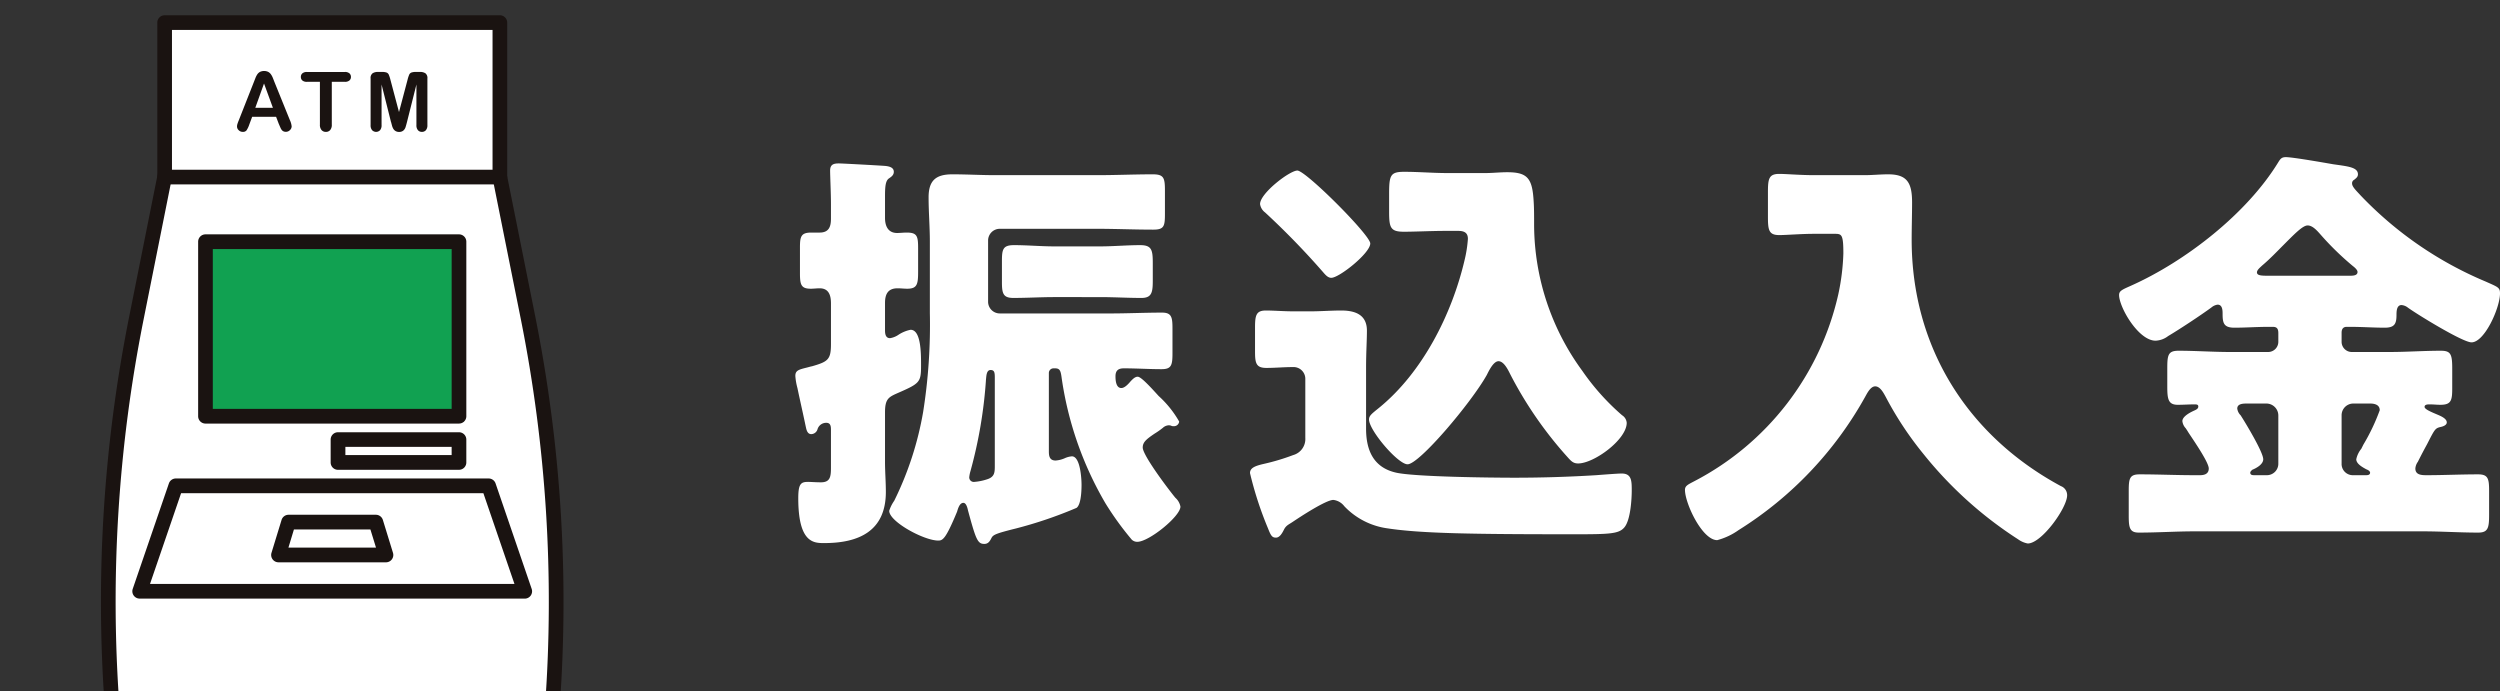
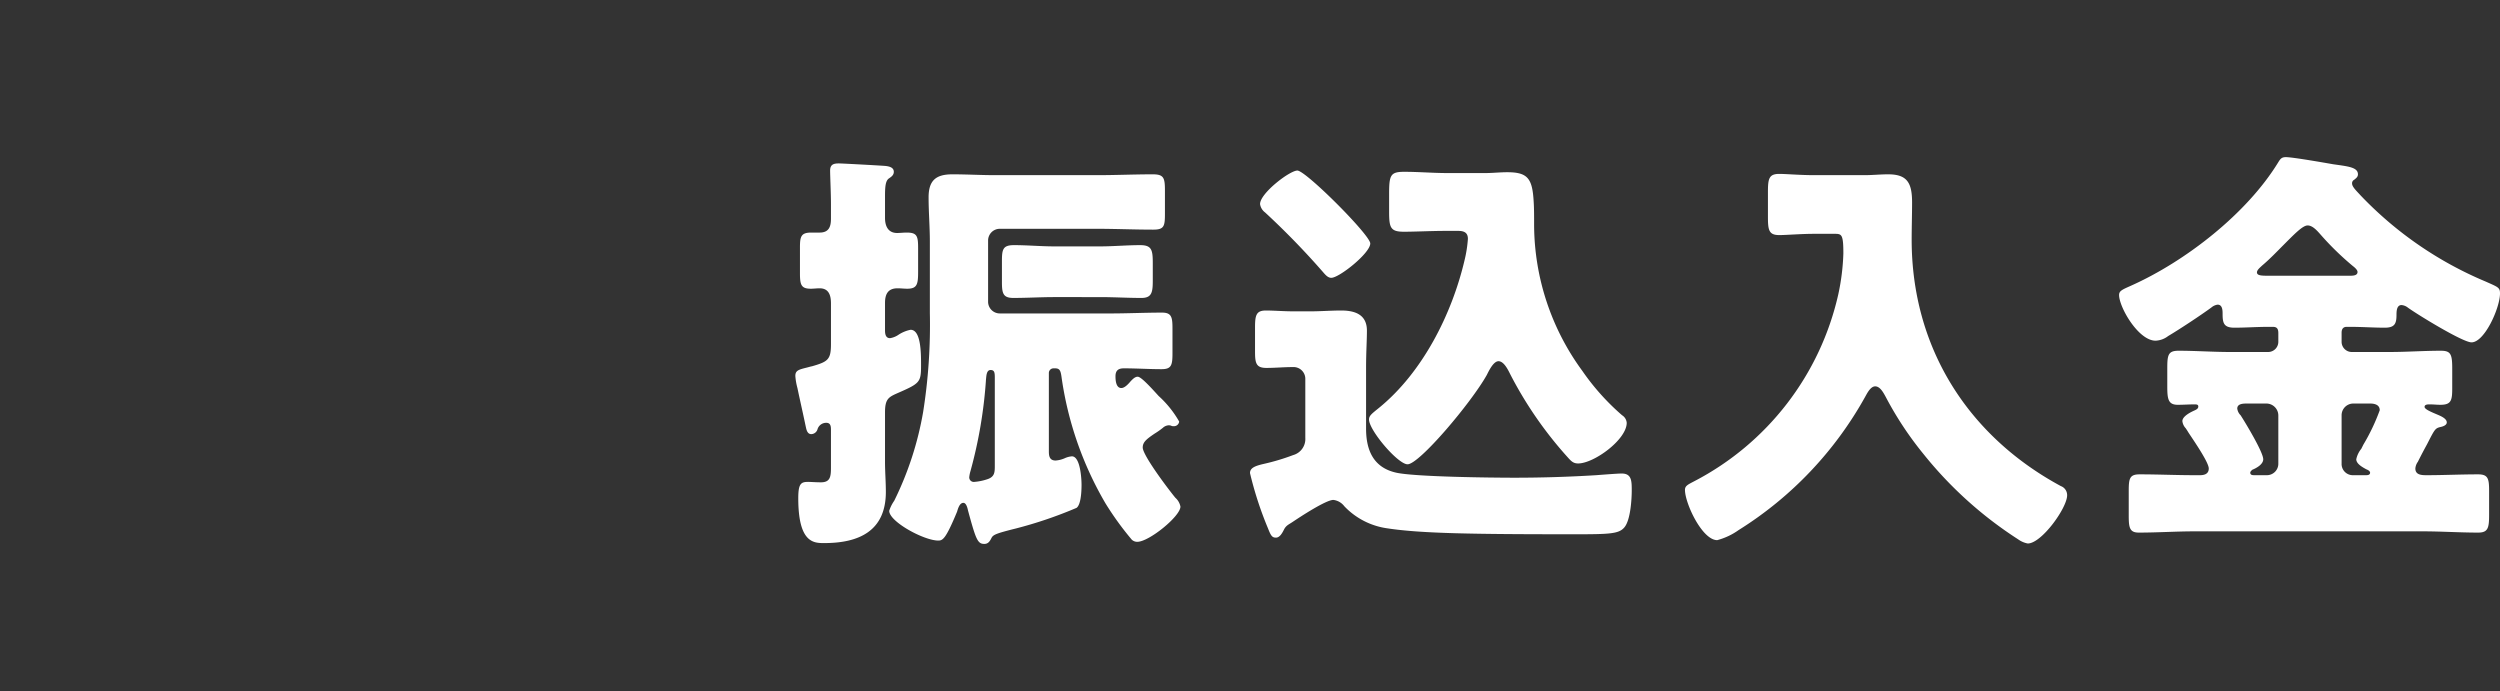
<svg xmlns="http://www.w3.org/2000/svg" id="discard_payment_title" width="238.64" height="66" viewBox="0 0 238.64 66">
  <rect x="0" y="0" width="238.64" height="66" fill="#333333" stroke="none" />
  <defs>
    <clipPath id="clip-path">
-       <rect id="長方形_78" data-name="長方形 78" width="65" height="66" fill="#fff" stroke="#707070" stroke-width="1" />
-     </clipPath>
+       </clipPath>
    <clipPath id="clip-path-2">
-       <rect id="長方形_77" data-name="長方形 77" width="44.156" height="84.991" fill="none" />
-     </clipPath>
+       </clipPath>
  </defs>
  <path id="パス_560" data-name="パス 560" d="M26.64-25.48c-1.28,0-2.56-.12-3.84-.12-1.08,0-1.16.4-1.16,1.56v1.92c0,1.08.08,1.56,1.08,1.56,1.32,0,2.64-.08,3.92-.08H31c1.32,0,2.64.08,3.96.08,1,0,1.08-.56,1.08-1.68v-1.6c0-1.28-.08-1.76-1.2-1.76-1.28,0-2.56.12-3.84.12ZM10.48-9.64c0-1.24.32-1.44,1.12-1.8,2.2-.96,2.32-1.04,2.32-2.68,0-1.16,0-3.4-1-3.4a3.25,3.25,0,0,0-1.16.48,1.983,1.983,0,0,1-.8.32c-.44,0-.48-.44-.48-.76v-2.6c0-.84.28-1.4,1.2-1.4.32,0,.6.04.92.04.96,0,1.04-.44,1.04-1.64v-2.2c0-1.16-.08-1.52-1.08-1.52-.32,0-.64.04-.92.04-.88,0-1.16-.68-1.16-1.44v-2.04c0-.92.04-1.48.36-1.72.24-.16.48-.32.48-.64,0-.44-.48-.52-.8-.56-.48-.04-4.12-.24-4.44-.24-.48,0-.84.08-.84.68,0,.48.08,2.24.08,3.2v1.4c0,.76-.2,1.32-1.08,1.32h-.8c-.96,0-1.08.36-1.08,1.4v2.48c0,1.12.12,1.48,1.04,1.48.28,0,.56-.04.84-.04.88,0,1.08.68,1.08,1.44v3.88c0,1.48-.28,1.68-1.8,2.12-.2.04-.32.08-.48.12-.8.2-1.12.28-1.12.8a5.873,5.873,0,0,0,.2,1.16c.24,1.16.52,2.36.76,3.52.08.32.12.88.56.88a.637.637,0,0,0,.6-.48.864.864,0,0,1,.84-.6c.44,0,.44.4.44.72v3.56c0,.88-.08,1.4-.96,1.4C3.84-2.96,3.44-3,3.12-3c-.68,0-.92.2-.92,1.56,0,4.28,1.48,4.28,2.48,4.28,3.32,0,5.88-1.16,5.88-4.88,0-.96-.08-1.92-.08-2.88ZM20.96-4.56c0,.6,0,1.04-.64,1.28A5.191,5.191,0,0,1,19-3a.431.431,0,0,1-.48-.44,3.189,3.189,0,0,1,.12-.6,43.6,43.6,0,0,0,1.48-8.76c.04-.32.04-.88.44-.88.36,0,.4.24.4.72ZM33.92-12.6c-.2.24-.56.64-.88.64-.52,0-.56-.76-.56-1.12,0-.56.28-.76.8-.76,1.2,0,2.4.08,3.6.08.92,0,1.04-.36,1.04-1.48v-2.4c0-1.08-.08-1.52-1-1.52-1.64,0-3.28.08-4.96.08H21.44a1.118,1.118,0,0,1-1.12-1.12v-5.84a1.118,1.118,0,0,1,1.12-1.12h9.28c1.76,0,3.56.08,5.36.08,1.04,0,1.12-.32,1.12-1.52v-2.16c0-1.24-.08-1.6-1.16-1.6-1.76,0-3.56.08-5.32.08H21c-1.36,0-2.72-.08-4.08-.08-1.56,0-2.28.56-2.28,2.2,0,1.4.12,2.8.12,4.2v6.84a53.258,53.258,0,0,1-.64,9.44A30.994,30.994,0,0,1,11.36-1.2a3.593,3.593,0,0,0-.48.96C10.88.8,14.2,2.6,15.56,2.6c.44,0,.72-.16,1.8-2.76.08-.28.24-.84.6-.84.28,0,.4.52.44.72.76,2.8.92,3.2,1.56,3.2.36,0,.52-.24.68-.56s.44-.44,2.36-.92A40.428,40.428,0,0,0,28.76-.52c.4-.28.48-1.44.48-2.2,0-.6-.12-2.72-.92-2.72a2.013,2.013,0,0,0-.64.16,2.615,2.615,0,0,1-.92.24c-.6,0-.64-.48-.64-.88V-13.4a.444.444,0,0,1,.44-.44h.16c.44,0,.52.24.6.76A32.921,32.921,0,0,0,31.52-.96a28.722,28.722,0,0,0,2.52,3.48.76.76,0,0,0,.52.2c1.12,0,4.12-2.44,4.12-3.36a1.5,1.5,0,0,0-.48-.84c-.6-.72-3.12-4.04-3.12-4.8,0-.52.36-.8,1.12-1.32a7.443,7.443,0,0,0,.8-.56.893.893,0,0,1,.52-.24.593.593,0,0,1,.28.04.361.361,0,0,0,.2.04.5.5,0,0,0,.56-.44A9.9,9.9,0,0,0,36.6-11.2c-.8-.88-1.68-1.84-2-1.84C34.32-13.04,34.08-12.76,33.92-12.6ZM46.28-29.52a1.219,1.219,0,0,0,.48.8,73.992,73.992,0,0,1,5.52,5.68c.24.28.48.56.8.56.76,0,3.72-2.36,3.72-3.28,0-.8-6.16-6.96-6.96-6.96C49.12-32.72,46.28-30.56,46.28-29.52Zm.36,24.8c-.88.2-1.32.4-1.32.88a33.936,33.936,0,0,0,1.72,5.28c.28.72.4.88.76.88s.6-.44.76-.76c.2-.4.44-.48.8-.72.72-.48,3.2-2.12,3.92-2.12a1.551,1.551,0,0,1,1.04.6,6.974,6.974,0,0,0,4.16,2.12c3.16.48,8.04.56,17.84.56,3.32,0,4.2-.04,4.72-.64.64-.72.72-2.92.72-3.52,0-.92,0-1.64-.96-1.64-.4,0-1.92.12-2.44.16q-3.9.24-7.8.24c-2.2,0-9.48-.08-11.28-.48C57.12-4.36,56.4-6,56.4-8.08v-5.8c0-1.48.08-2.6.08-3.56,0-1.52-1.12-1.92-2.44-1.92-1,0-2,.08-3,.08H49.52c-.96,0-1.92-.08-2.68-.08-.92,0-1.04.44-1.04,1.6v2.28c0,1.12.08,1.6,1.08,1.6.84,0,1.68-.08,2.52-.08a1.124,1.124,0,0,1,1.2,1.16v5.6a1.591,1.591,0,0,1-1.16,1.64A20.788,20.788,0,0,1,46.64-4.72ZM65.2-26.96c.6,0,.92.2.92.76a12.011,12.011,0,0,1-.32,2.04c-1.2,5.12-4,10.72-8.2,14.12-.64.52-.92.72-.92,1.08,0,1.04,2.76,4.28,3.68,4.28,1.12,0,6.08-5.88,7.56-8.52.2-.4.64-1.32,1.12-1.32.52,0,.92.84,1.12,1.24A37.329,37.329,0,0,0,75.6-5.4c.36.4.56.64,1.04.64,1.52,0,4.64-2.28,4.64-3.88a.937.937,0,0,0-.44-.72,22.525,22.525,0,0,1-3.8-4.24,23.7,23.7,0,0,1-4.6-13.92c0-.88,0-1.6-.04-2.2-.12-2.24-.56-2.84-2.52-2.84-.72,0-1.4.08-2.12.08h-3.6c-1.36,0-2.72-.12-4.12-.12-1.32,0-1.44.32-1.44,2.12v1.68c0,1.52.12,1.92,1.4,1.92,1.08,0,2.64-.08,3.96-.08Zm35.92.28c.68,0,.84.04.84,1.88a21.435,21.435,0,0,1-.48,3.88A26.731,26.731,0,0,1,87.76-3.08c-.6.32-.92.44-.92.84,0,1.28,1.64,4.8,3.08,4.8a6.313,6.313,0,0,0,2.04-.96,35.082,35.082,0,0,0,12.08-12.72c.2-.36.52-1,.96-1,.48,0,.8.64,1,1a32.311,32.311,0,0,0,3.56,5.4,37.71,37.71,0,0,0,9.08,8.2,2.309,2.309,0,0,0,.92.4c1.32,0,3.76-3.4,3.76-4.6a.916.916,0,0,0-.6-.88c-8.96-4.84-14.24-13.32-14.24-23.52,0-1.2.04-2.36.04-3.56,0-1.88-.48-2.68-2.28-2.68-.76,0-1.52.08-2.28.08H99.2c-1.4,0-2.68-.12-3.36-.12-1,0-1.08.48-1.08,1.76v2.32c0,1.28.08,1.76,1.08,1.76.72,0,2.04-.12,3.36-.12Zm41.28,4c-.6,0-.96-.04-.96-.32,0-.24.32-.48.48-.64.76-.64,1.44-1.36,2.04-1.96,1.04-1.04,1.84-1.88,2.32-1.88s.92.52,1.24.88a27.365,27.365,0,0,0,3.08,3c.16.12.44.36.44.56,0,.32-.36.36-.68.36ZM141.2-3.64c-.16,0-.4,0-.4-.24,0-.12.16-.24.2-.28.4-.16,1.04-.52,1.04-1,0-.68-1.72-3.52-2.16-4.2a1.089,1.089,0,0,1-.32-.64c0-.48.6-.48.92-.48h1.88a1.145,1.145,0,0,1,1.12,1.12v4.6a1.094,1.094,0,0,1-1.12,1.12Zm9.44,0a1.071,1.071,0,0,1-1.12-1.12v-4.6a1.118,1.118,0,0,1,1.12-1.12h1.6c.44,0,.92.12.92.64a19.052,19.052,0,0,1-1.56,3.28l-.2.4a2.327,2.327,0,0,0-.48,1c0,.44.6.76.96.96.12.04.36.16.36.32,0,.24-.28.24-.4.24Zm6.64,5.36c1.76,0,3.52.12,5.28.12.96,0,1.04-.48,1.04-1.72V-2.12c0-1.16-.08-1.6-1.04-1.6-1.68,0-3.32.08-4.96.08-.48,0-1.04-.04-1.04-.64a1.256,1.256,0,0,1,.24-.64c.36-.72.64-1.24.88-1.68.72-1.4.76-1.52,1.28-1.64.2-.04.6-.16.6-.44,0-.36-.56-.6-.84-.72-.56-.24-1.28-.52-1.28-.76s.32-.24.48-.24c.36,0,.68.04,1.04.04,1.04,0,1.12-.44,1.12-1.6V-13.8c0-1.36-.12-1.72-1.08-1.72-1.64,0-3.28.12-4.88.12h-3.64a.973.973,0,0,1-.96-.96v-.88c0-.36.16-.56.48-.56h.36c1.12,0,2.2.08,3.28.08.92,0,1.12-.36,1.12-1.2,0-.32,0-.96.48-.96a1.126,1.126,0,0,1,.6.24c.88.64,5.24,3.32,6.08,3.32,1.24,0,2.72-3.28,2.72-4.68,0-.56-.2-.6-1.36-1.12a35.382,35.382,0,0,1-11.96-8.24c-.36-.4-.8-.8-.8-1.12a.375.375,0,0,1,.2-.36c.2-.16.36-.28.36-.52,0-.68-.96-.76-2.36-.96-.92-.16-3.88-.68-4.52-.68-.4,0-.52.16-.72.48-3,4.92-8.88,9.48-14.08,11.8-.8.36-1.12.48-1.12.88,0,1.16,1.84,4.36,3.48,4.36a2.092,2.092,0,0,0,1.2-.44c1.08-.64,3.08-1.96,4.12-2.72a1.186,1.186,0,0,1,.6-.28c.44,0,.48.48.48.84,0,.88.08,1.36,1.12,1.36,1.08,0,2.16-.08,3.24-.08h.44c.4,0,.52.2.52.6v.84a.973.973,0,0,1-.96.96h-3.68c-1.6,0-3.24-.12-4.88-.12-1,0-1.08.4-1.08,1.68v1.72c0,1.2.08,1.76,1,1.76.56,0,1.08-.04,1.6-.04.16,0,.36,0,.36.2s-.16.28-.32.36c-.36.16-1.2.56-1.2,1.04a1.193,1.193,0,0,0,.32.68c.08.12.16.24.28.44.64.96,1.92,2.84,1.92,3.4,0,.64-.64.64-.88.64h-.48c-1.76,0-3.48-.08-5.24-.08-.96,0-1.04.4-1.04,1.6V.2c0,1.16.08,1.64.96,1.64,1.8,0,3.56-.12,5.32-.12Z" transform="translate(74 49)" fill="#fff" />
  <g id="マスクグループ_17" data-name="マスクグループ 17" transform="translate(0 0)" clip-path="url(#clip-path)">
    <g id="グループ_170" data-name="グループ 170" transform="translate(9.635 1.458)">
      <path id="パス_147" data-name="パス 147" d="M-5.935,0H26.329V15.05l1.652,7.683,3.186,21.686.756,11.316-2.1,27.895H-9.637l-1.511-21.1V44.419L-7.71,22.733l1.775-7.683Z" transform="translate(12.014 0.553)" fill="#fff" />
      <g id="グループ_169" data-name="グループ 169" transform="translate(0 0)">
        <rect id="長方形_76" data-name="長方形 76" width="24.783" height="17.301" transform="translate(9.82 21.524)" fill="#11a151" />
        <g id="グループ_168" data-name="グループ 168" transform="translate(0)">
          <g id="グループ_167" data-name="グループ 167" clip-path="url(#clip-path-2)">
            <path id="パス_148" data-name="パス 148" d="M41.772,101.778H2.382a.7.7,0,0,1-.7-.651L.359,82.722A138.67,138.67,0,0,1,2.7,45.537L5.388,32.094a.7.7,0,0,1,1.376.274L4.075,45.812A137.243,137.243,0,0,0,1.758,82.621l1.277,17.754H41.119L42.4,82.621a137.477,137.477,0,0,0-2.316-36.809L37.39,32.369a.7.7,0,1,1,1.375-.275l2.694,13.443A138.845,138.845,0,0,1,43.8,82.722l-1.328,18.405a.7.7,0,0,1-.7.651" transform="translate(0 -16.787)" fill="#1a1311" />
-             <path id="パス_149" data-name="パス 149" d="M44.743,62.784h-24.2a.7.7,0,0,1-.7-.7V45.422a.7.7,0,0,1,.7-.7h24.2a.7.7,0,0,1,.7.7V62.083a.7.7,0,0,1-.7.7m-23.5-1.4h22.8V46.124h-22.8Z" transform="translate(-10.564 -23.809)" fill="#1a1311" />
            <path id="パス_150" data-name="パス 150" d="M43.868,106.026H7.114a.7.7,0,0,1-.664-.929L9.9,95.034a.7.7,0,0,1,.664-.474H40.421a.7.7,0,0,1,.664.474L44.531,105.1a.7.7,0,0,1-.664.929M8.1,104.623H42.886l-2.966-8.66H11.066Z" transform="translate(-3.414 -50.344)" fill="#1a1311" />
-             <path id="パス_151" data-name="パス 151" d="M45.708,106.507H35.454a.7.7,0,0,1-.671-.906l.959-3.133a.7.7,0,0,1,.671-.5h8.333a.7.7,0,0,1,.67.5l.963,3.133a.7.7,0,0,1-.671.907M36.4,105.1h8.357l-.532-1.73h-7.3Z" transform="translate(-18.502 -54.289)" fill="#1a1311" />
            <path id="パス_152" data-name="パス 152" d="M44.2,16.147h-32a.7.7,0,0,1-.7-.7V.7a.7.7,0,0,1,.7-.7h32a.7.7,0,0,1,.7.7V15.445a.7.7,0,0,1-.7.7m-31.3-1.4h30.6V1.4H12.9Z" transform="translate(-6.119 0)" fill="#1a1311" />
-             <path id="パス_153" data-name="パス 153" d="M59.144,88.706H47.594a.7.7,0,0,1-.7-.7V85.821a.7.7,0,0,1,.7-.7h11.55a.7.7,0,0,1,.7.7v2.184a.7.7,0,0,1-.7.7M48.3,87.3H58.443v-.781H48.3Z" transform="translate(-24.966 -45.318)" fill="#1a1311" />
+             <path id="パス_153" data-name="パス 153" d="M59.144,88.706H47.594V85.821a.7.7,0,0,1,.7-.7h11.55a.7.7,0,0,1,.7.7v2.184a.7.7,0,0,1-.7.7M48.3,87.3H58.443v-.781H48.3Z" transform="translate(-24.966 -45.318)" fill="#1a1311" />
            <path id="パス_154" data-name="パス 154" d="M31.78,16.453l-.268-.706H29.226l-.268.721a2.5,2.5,0,0,1-.268.57.427.427,0,0,1-.364.147.535.535,0,0,1-.38-.157.481.481,0,0,1-.165-.356.792.792,0,0,1,.038-.238c.025-.082.067-.2.126-.342l1.438-3.651.148-.378a1.929,1.929,0,0,1,.184-.366.75.75,0,0,1,.257-.236.91.91,0,0,1,.79,0,.759.759,0,0,1,.257.232,1.608,1.608,0,0,1,.165.3q.067.163.171.435l1.469,3.628a1.834,1.834,0,0,1,.172.6.5.5,0,0,1-.163.359.536.536,0,0,1-.393.163.513.513,0,0,1-.23-.048.472.472,0,0,1-.161-.13,1.217,1.217,0,0,1-.139-.253c-.051-.114-.093-.215-.129-.3m-2.255-1.561h1.68l-.848-2.32Z" transform="translate(-14.791 -6.054)" fill="#1a1311" />
            <path id="パス_155" data-name="パス 155" d="M45.008,12.516H43.765V16.6a.753.753,0,0,1-.158.524.528.528,0,0,1-.406.171.536.536,0,0,1-.412-.173.748.748,0,0,1-.159-.522V12.516H41.388a.629.629,0,0,1-.433-.129.436.436,0,0,1-.142-.339.432.432,0,0,1,.148-.345.641.641,0,0,1,.428-.127h3.62a.633.633,0,0,1,.439.131.437.437,0,0,1,.144.341.429.429,0,0,1-.146.339.644.644,0,0,1-.437.129" transform="translate(-21.728 -6.163)" fill="#1a1311" />
            <path id="パス_156" data-name="パス 156" d="M57,16.351l-.9-3.582V16.65a.706.706,0,0,1-.144.483.526.526,0,0,1-.757,0,.7.7,0,0,1-.146-.485V12.2a.557.557,0,0,1,.191-.5.918.918,0,0,1,.518-.129h.353a1.346,1.346,0,0,1,.462.058.39.39,0,0,1,.213.207,3.275,3.275,0,0,1,.157.487l.817,3.08.816-3.08a3.21,3.21,0,0,1,.157-.487.389.389,0,0,1,.213-.207,1.348,1.348,0,0,1,.462-.058h.353a.923.923,0,0,1,.519.129.559.559,0,0,1,.191.5V16.65a.706.706,0,0,1-.144.483.492.492,0,0,1-.385.161.481.481,0,0,1-.373-.161.7.7,0,0,1-.146-.483V12.769l-.9,3.582c-.059.233-.107.4-.144.512a.709.709,0,0,1-.2.3.6.6,0,0,1-.414.135.625.625,0,0,1-.338-.087.618.618,0,0,1-.215-.221,1.266,1.266,0,0,1-.121-.3c-.029-.109-.059-.222-.089-.339" transform="translate(-29.312 -6.163)" fill="#1a1311" />
          </g>
        </g>
      </g>
    </g>
  </g>
</svg>